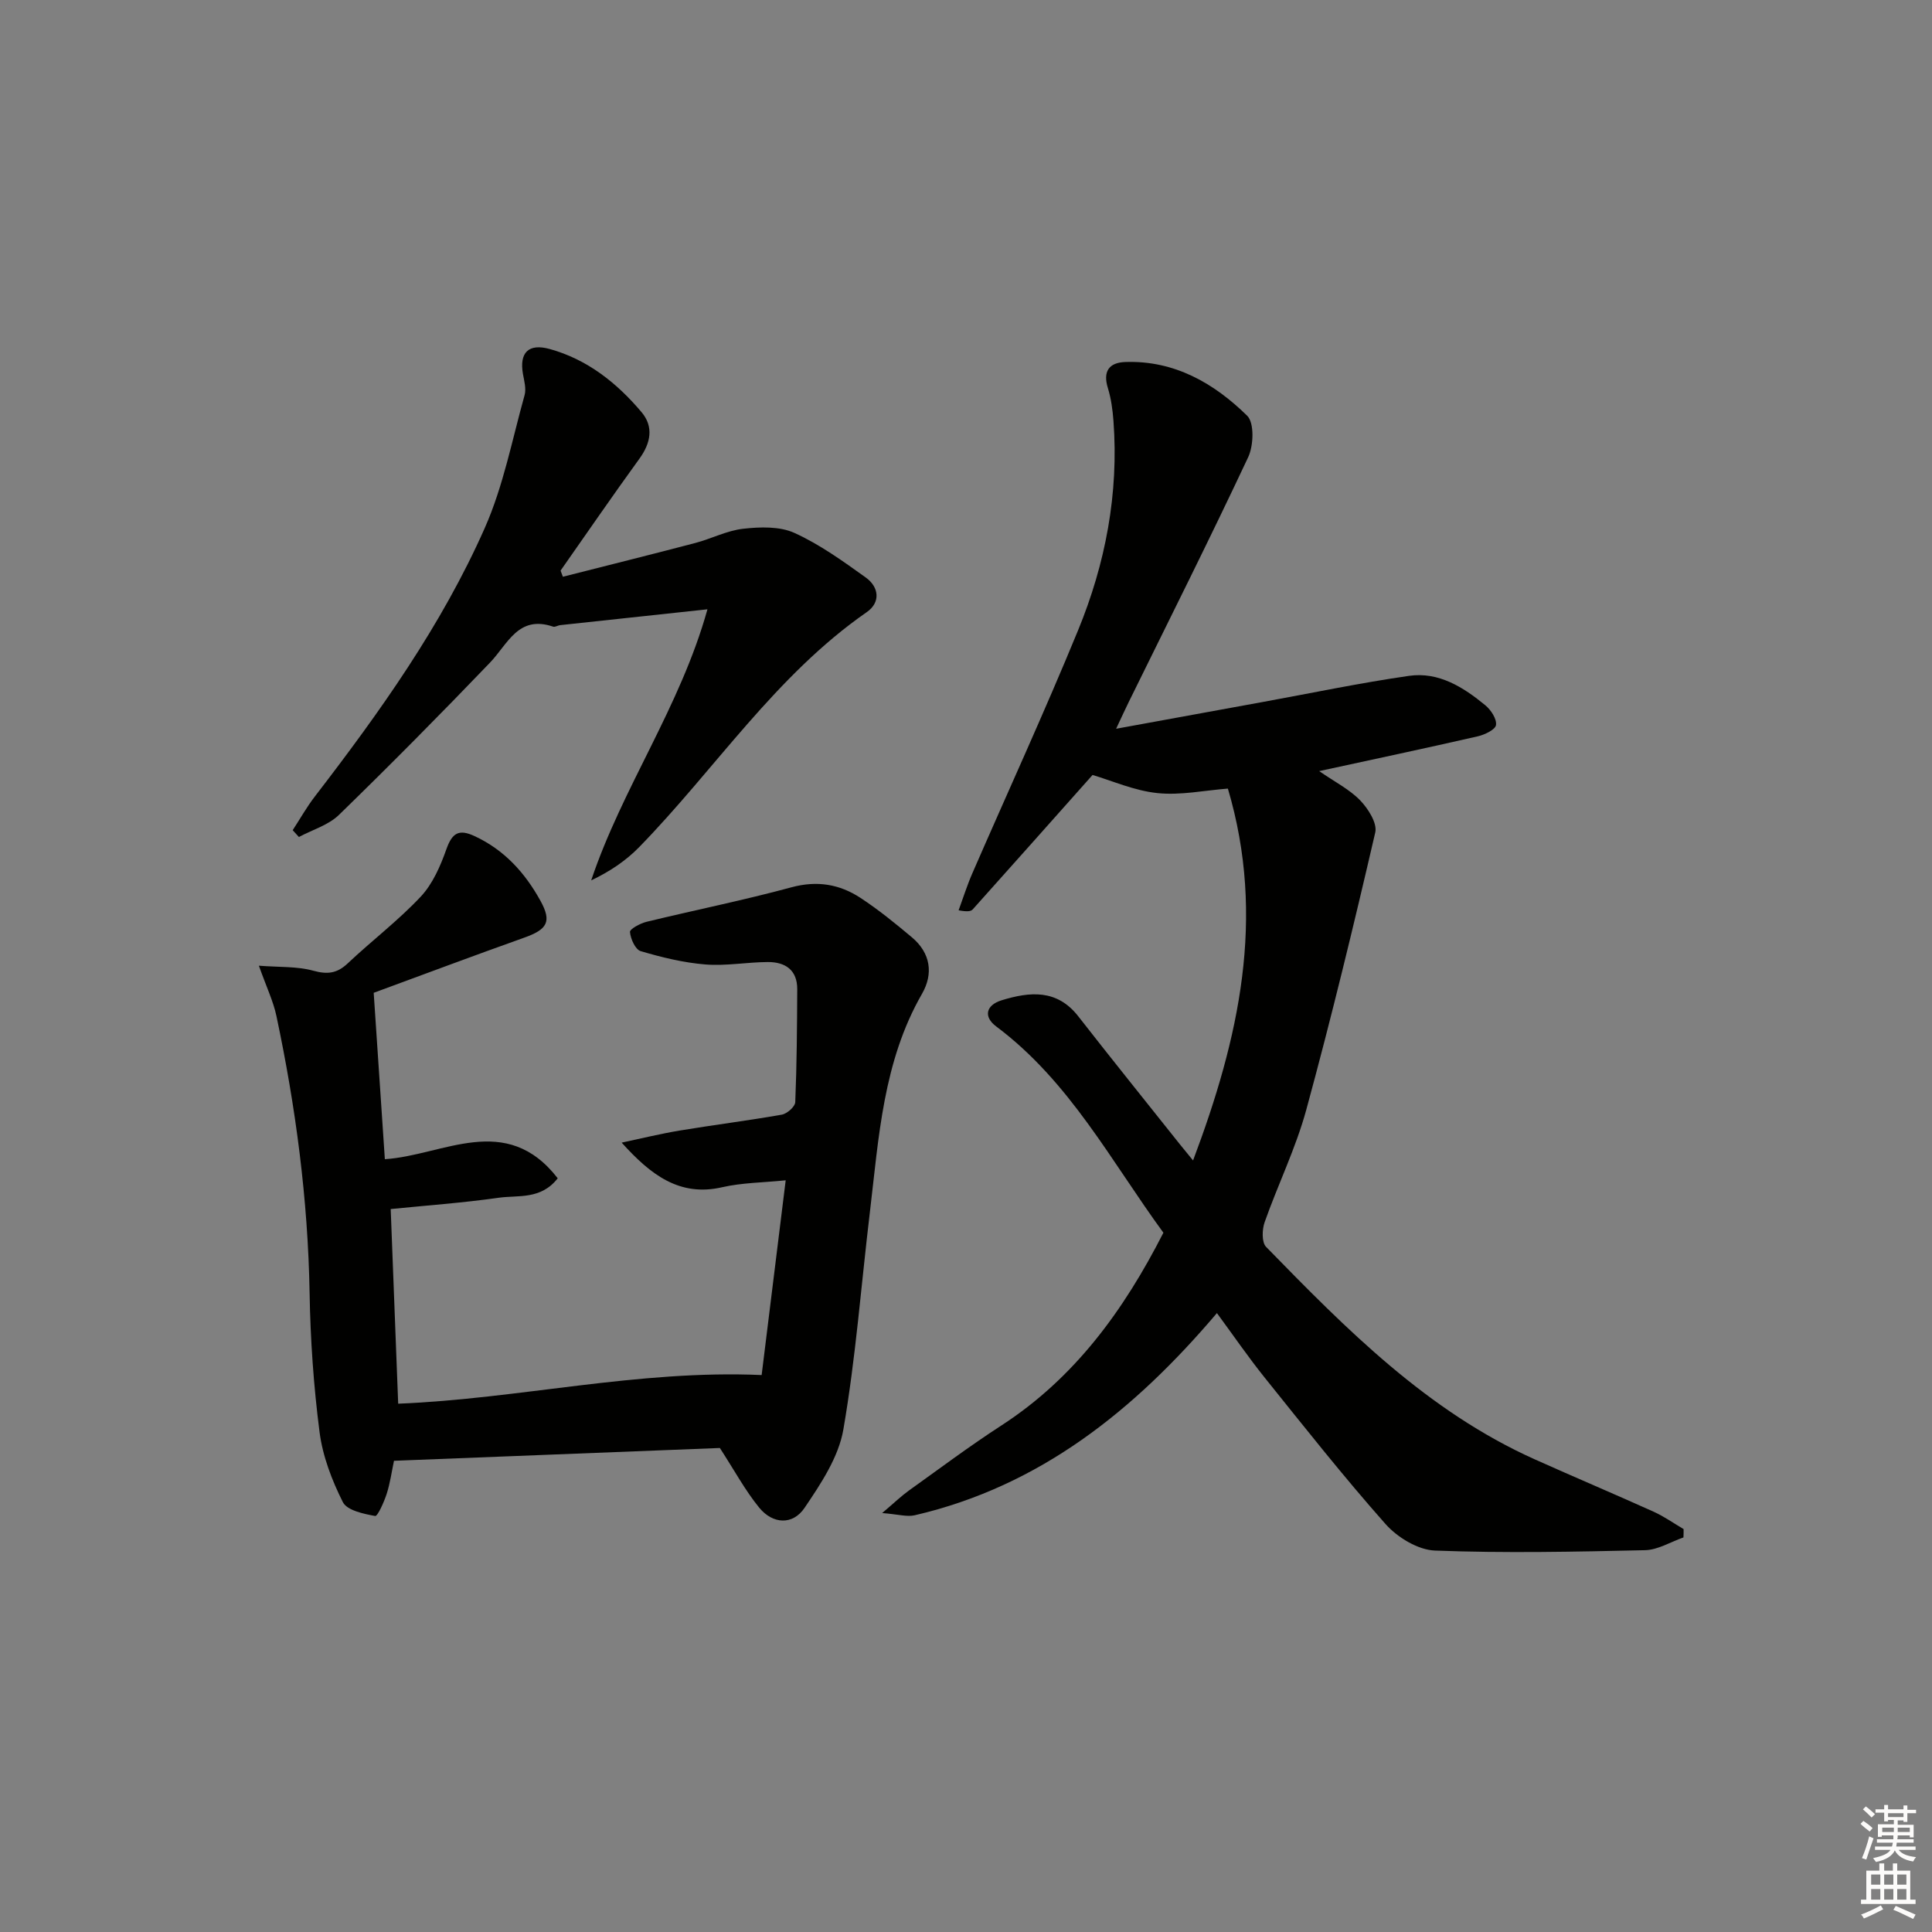
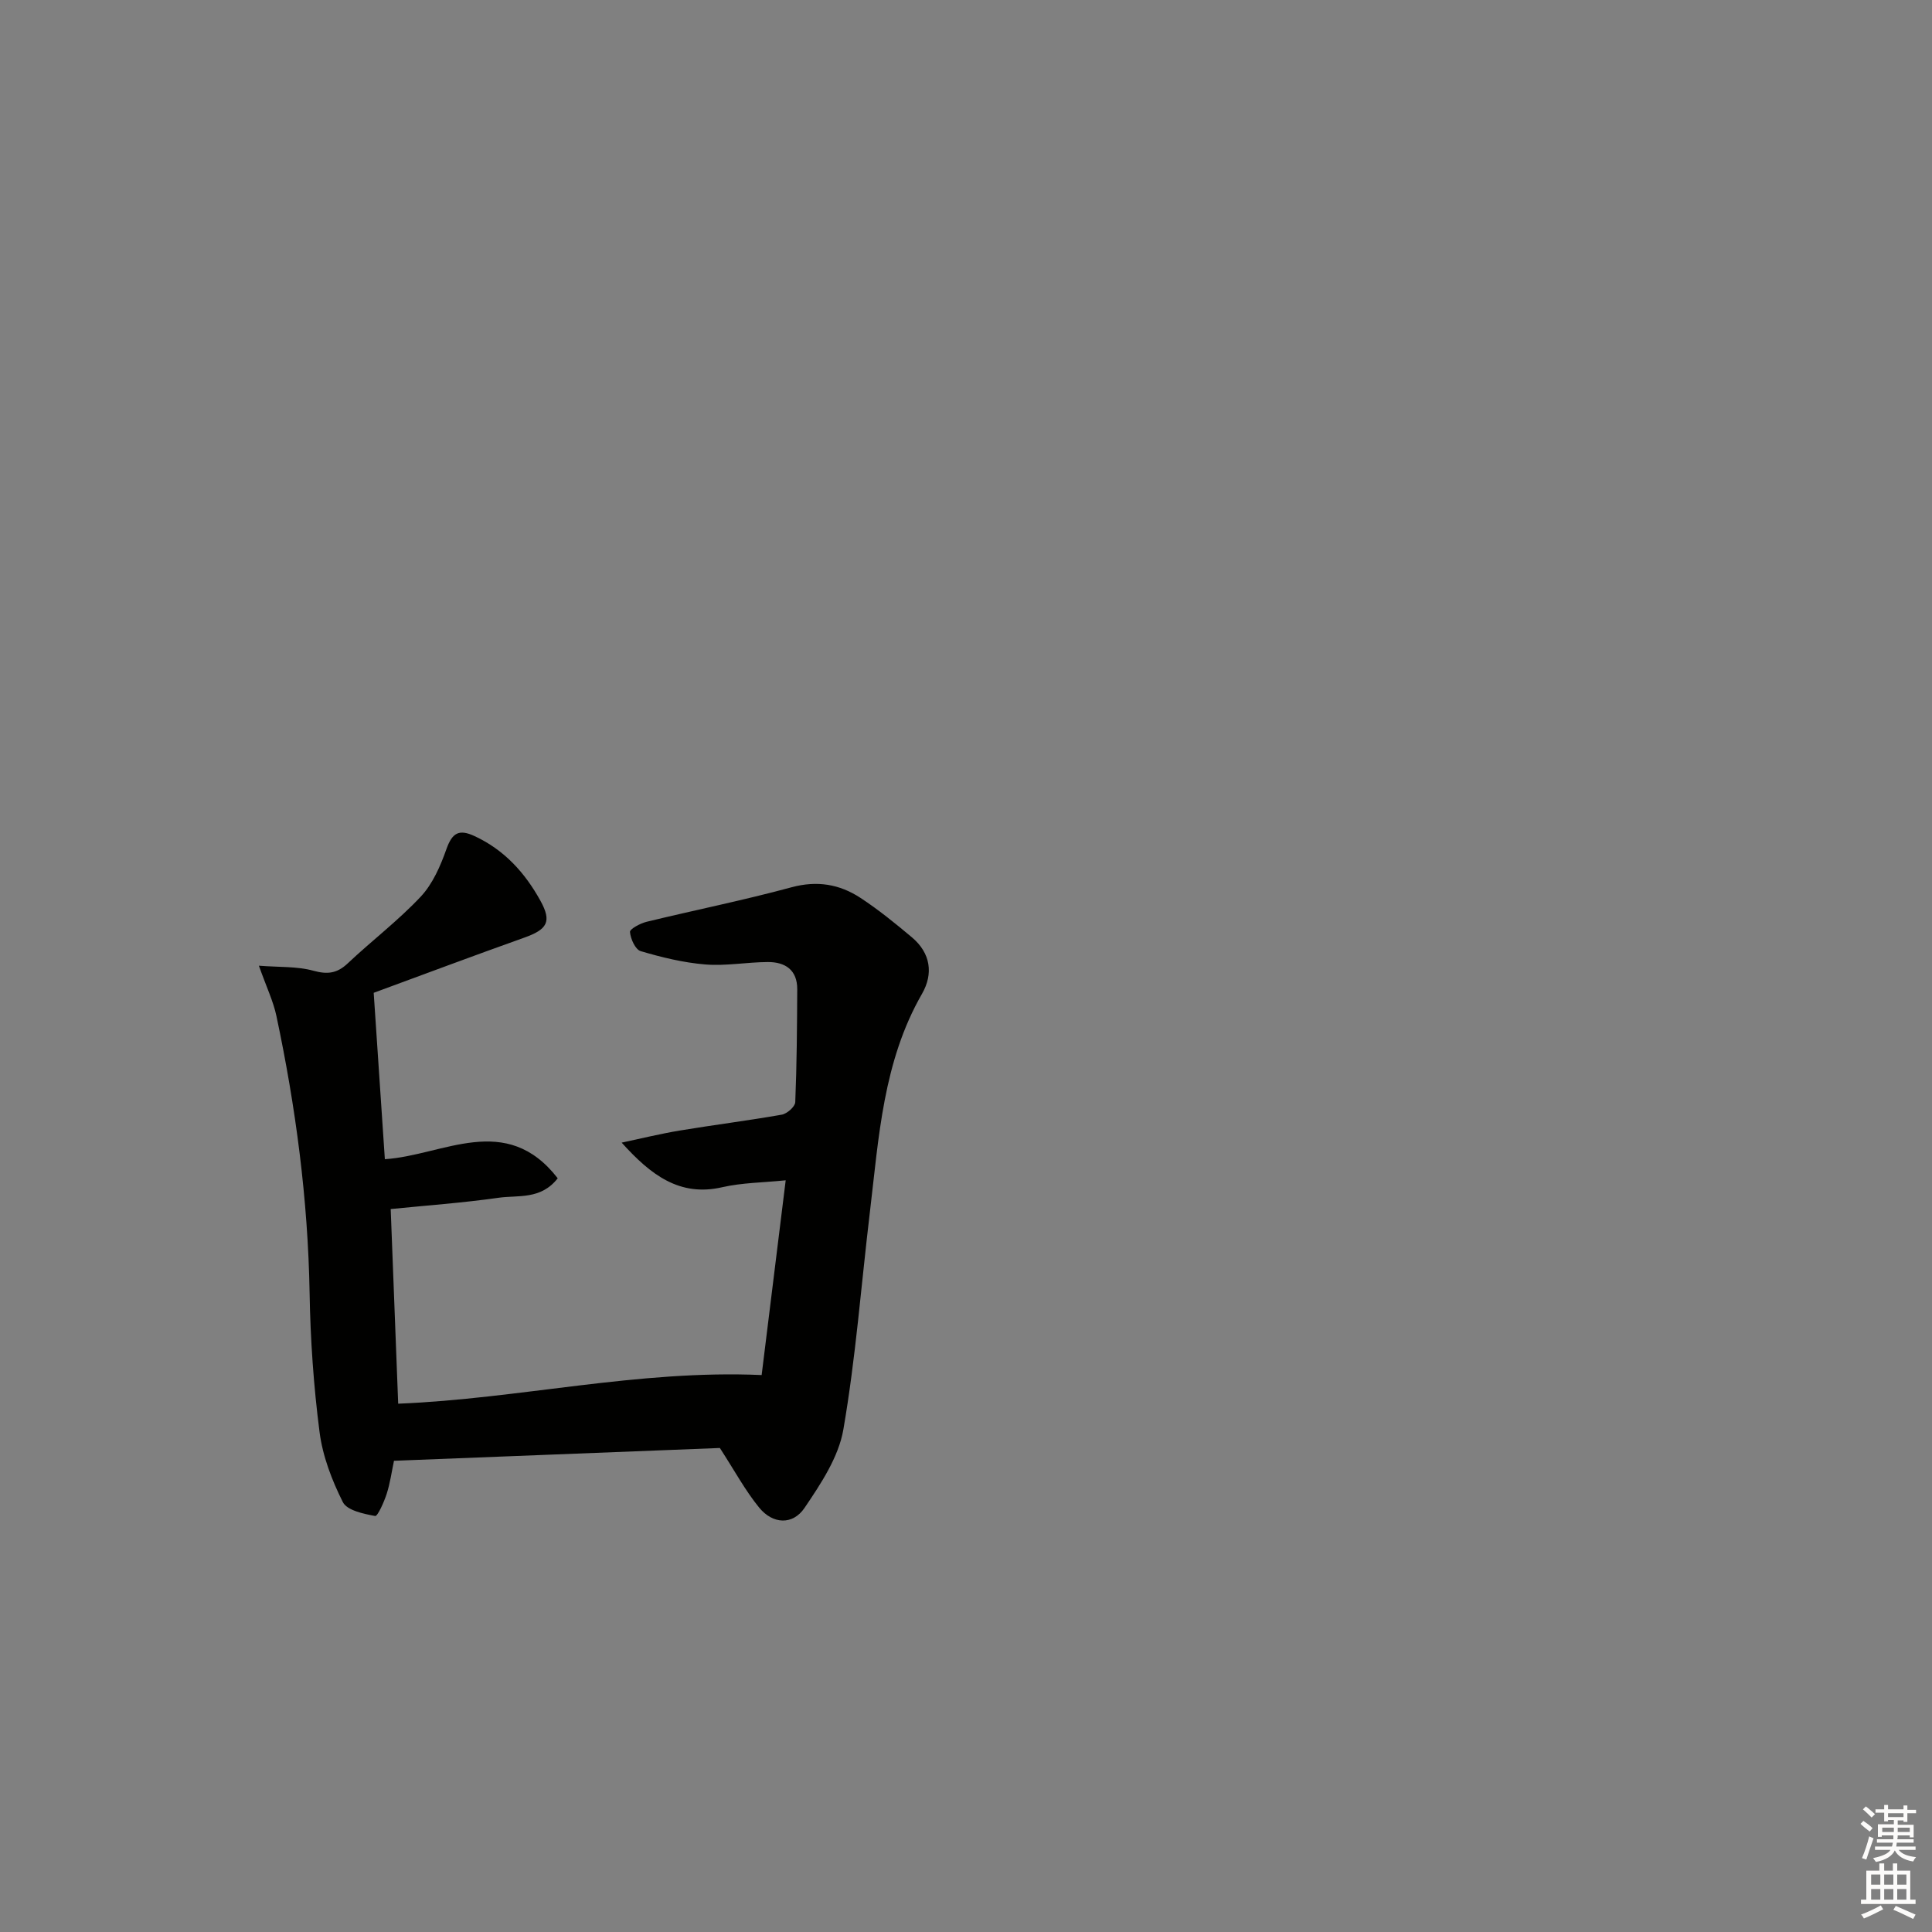
<svg xmlns="http://www.w3.org/2000/svg" enable-background="new 0 0 400 400" viewBox="0 0 400 400">
  <rect x="0" y="0" width="400" height="400" fill="#808080" stroke="none" />
  <g fill="#010100">
-     <path d="m348.54 318.31c-2.65.92-5.28 2.58-7.96 2.64-14.49.33-29 .63-43.47.08-3.52-.13-7.77-2.71-10.22-5.46-8.7-9.81-16.84-20.13-25.06-30.36-3.41-4.25-6.5-8.76-9.88-13.35-17.09 20.14-36.64 35.84-62.57 41.86-1.6.37-3.43-.2-6.74-.46 2.63-2.23 3.99-3.55 5.51-4.64 6.36-4.55 12.63-9.25 19.19-13.5 15.17-9.84 25.32-23.81 33.53-39.9-10.78-14.72-19.4-31.33-34.61-42.7-2.69-2.01-2.15-4.42 1.14-5.43 5.82-1.78 11.43-2.33 15.84 3.32 6.96 8.92 14.06 17.73 21.1 26.58.72.9 1.45 1.78 2.67 3.27 9.52-25.27 15.13-50.26 7.21-76.99-4.83.37-9.79 1.43-14.59.93-4.77-.49-9.37-2.55-13.43-3.75-8.08 9.08-16.42 18.47-24.8 27.82-.38.43-1.13.53-2.93.2.94-2.56 1.76-5.18 2.85-7.68 7.29-16.75 14.93-33.36 21.87-50.26 5.68-13.82 8.46-28.33 7.34-43.38-.17-2.28-.48-4.61-1.15-6.79-1.08-3.48.23-5.29 3.59-5.41 10.16-.36 18.37 4.37 25.25 11.13 1.5 1.48 1.33 6.18.2 8.58-7.98 16.99-16.41 33.78-24.7 50.63-.72 1.47-1.41 2.97-2.64 5.59 10.7-1.95 20.5-3.74 30.3-5.53 10.11-1.84 20.17-3.96 30.33-5.42 6.14-.89 11.26 2.34 15.82 6.1 1.16.96 2.38 2.82 2.2 4.08-.13.95-2.34 2.01-3.78 2.34-10.62 2.43-21.27 4.69-32.83 7.2 3.28 2.27 6.29 3.78 8.5 6.07 1.65 1.71 3.56 4.72 3.11 6.64-4.45 19.21-9.09 38.39-14.28 57.41-2.17 7.95-5.87 15.47-8.62 23.27-.54 1.52-.62 4.16.29 5.1 16.63 17.06 33.39 34.02 55.63 44 8.18 3.67 16.45 7.16 24.63 10.85 2.16.98 4.13 2.38 6.19 3.59.02.58-.01 1.16-.03 1.73z" />
    <path d="m149.04 299.79c-22.08.87-44.66 1.75-67.47 2.65-.5 2.38-.81 4.67-1.51 6.84-.55 1.7-1.88 4.68-2.39 4.59-2.4-.44-5.83-1.16-6.69-2.88-2.27-4.52-4.18-9.51-4.82-14.5-1.23-9.53-1.9-19.19-2.06-28.8-.34-19.37-2.86-38.44-6.87-57.34-.64-3.03-2.03-5.91-3.63-10.41 4.24.33 7.92.11 11.28 1.04 2.95.81 4.91.55 7.12-1.53 4.96-4.68 10.44-8.84 15.09-13.79 2.49-2.65 4.1-6.36 5.34-9.87 1.19-3.35 2.58-4.19 5.81-2.69 6.18 2.86 10.46 7.61 13.65 13.39 2.4 4.34 1.42 5.94-3.35 7.64-10.61 3.78-21.16 7.74-31.17 11.42.79 11.8 1.55 23.12 2.31 34.45 12.12-.79 25.05-9.89 35.79 3.95-3.5 4.49-8.21 3.46-12.22 4.03-7.52 1.07-15.12 1.61-22.36 2.34.52 13.5 1.03 26.74 1.55 40.3 24.98-1 49.66-7.06 75.25-5.93 1.59-12.88 3.25-26.33 4.98-40.32-4.71.48-9.03.49-13.14 1.43-8.82 2.03-14.79-2.54-20.82-9.23 4-.85 7.98-1.83 12.01-2.5 7.03-1.17 14.11-2.05 21.13-3.29 1.1-.19 2.77-1.66 2.8-2.6.32-7.78.37-15.57.41-23.36.02-4.03-2.51-5.66-6.11-5.64-4.31.02-8.66.85-12.93.5-4.52-.37-9.02-1.47-13.38-2.76-1.1-.33-2.09-2.54-2.21-3.96-.05-.62 2.12-1.79 3.43-2.11 10-2.43 20.1-4.46 30.02-7.15 5.3-1.43 9.94-.64 14.26 2.19 3.74 2.45 7.24 5.3 10.67 8.18 3.85 3.24 4.48 7.51 2.08 11.69-8.07 14.04-8.94 29.73-10.79 45.2-1.8 15.01-2.92 30.12-5.49 45-.99 5.73-4.66 11.24-8.03 16.22-2.44 3.62-6.57 3.4-9.38-.02-2.91-3.56-5.11-7.67-8.16-12.37z" />
-     <path d="m116.54 119.41c9.12-2.32 18.26-4.59 27.37-6.98 3.36-.88 6.59-2.59 9.99-2.96 3.49-.39 7.53-.52 10.59.87 5.24 2.38 10.03 5.84 14.75 9.22 2.76 1.98 3.12 5.15.22 7.17-18.92 13.14-31.36 32.49-47.12 48.65-2.75 2.82-6.08 5.06-9.94 6.89 6.46-19.25 18.41-35.83 24.07-56.12-10.8 1.16-20.65 2.21-30.5 3.28-.49.05-1.05.45-1.45.31-7.24-2.46-9.38 3.61-13.1 7.48-10.24 10.67-20.65 21.19-31.25 31.5-2.18 2.12-5.5 3.08-8.29 4.57-.43-.47-.85-.94-1.28-1.41 1.54-2.36 2.93-4.84 4.65-7.06 13.41-17.43 26.18-35.33 35.11-55.49 3.85-8.69 5.67-18.29 8.25-27.52.37-1.33-.08-2.94-.34-4.39-.77-4.41 1.14-6.38 5.55-5.16 7.8 2.16 13.92 7.04 19.02 13.09 2.53 3.01 1.9 6.37-.45 9.61-5.55 7.65-10.9 15.44-16.33 23.18.17.41.32.84.48 1.27z" />
+     <path d="m116.54 119.41z" />
  </g>
  <path d="m385.2 377.6.6-.6c.6.4 1.3.9 1.9 1.5l-.6.7c-.8-.6-1.4-1.1-1.9-1.6zm.3 7.1c.6-1.4 1.1-2.9 1.5-4.5.3.1.6.3.9.4-.5 1.4-1 2.9-1.5 4.4zm.2-10.1.6-.6c.7.5 1.3 1.1 1.9 1.6l-.7.7c-.6-.6-1.2-1.2-1.8-1.7zm8.4-.8h.8v.9h1.8v.7h-1.8v1.8h-.8v-.3h-1.2v.9h3.3v2.6h-.8v-.4h-2.5c0 .3 0 .6-.1.8h3.4v.7h-3.5c0 .3-.1.6-.1.8h4v.7h-3.5c.7.9 1.9 1.3 3.6 1.5-.2.2-.4.5-.6.9-1.9-.3-3.2-1.1-3.8-2.3-.5 1.1-1.8 2-3.9 2.4-.2-.3-.4-.5-.6-.8 1.9-.4 3.1-.9 3.6-1.7h-3.2v-.7h3.5c.1-.2.1-.5.2-.8h-3.3v-.7h3.4c0-.2 0-.5 0-.8h-2.4v.3h-.8v-2.6h3.3v-.9h-1.2v.3h-.8v-1.8h-1.8v-.7h1.8v-.9h.8v.9h3.2zm-4.4 5.5h2.4c0-.3 0-.6 0-.9h-2.4zm1.2-3.1h3.2v-.8h-3.2zm4.4 2.2h-2.4v.9h2.5v-.9z" fill="#fcfbfa" />
  <path d="m389.2 385.8h.9v1.5h1.8v-1.5h.9v1.5h2.7v6h1.1v.9h-11.3v-.9h1.1v-6h2.7v-1.5zm.2 8.7.5.8c-1.2.6-2.5 1.3-4 1.9-.2-.3-.3-.6-.6-.8 1.6-.6 3-1.3 4.1-1.9zm-2-4.3h1.9v-2.1h-1.9zm0 3.1h1.9v-2.2h-1.9zm2.7-3.1h1.9v-2.1h-1.9zm0 3.1h1.9v-2.2h-1.9zm2.4 1.3c1.4.6 2.7 1.2 4.1 1.8l-.5.9c-1.5-.7-2.8-1.4-4.1-1.9zm2.2-6.5h-1.9v2.1h1.9zm-1.9 5.2h1.9v-2.2h-1.9z" fill="#fcfbfa" />
</svg>